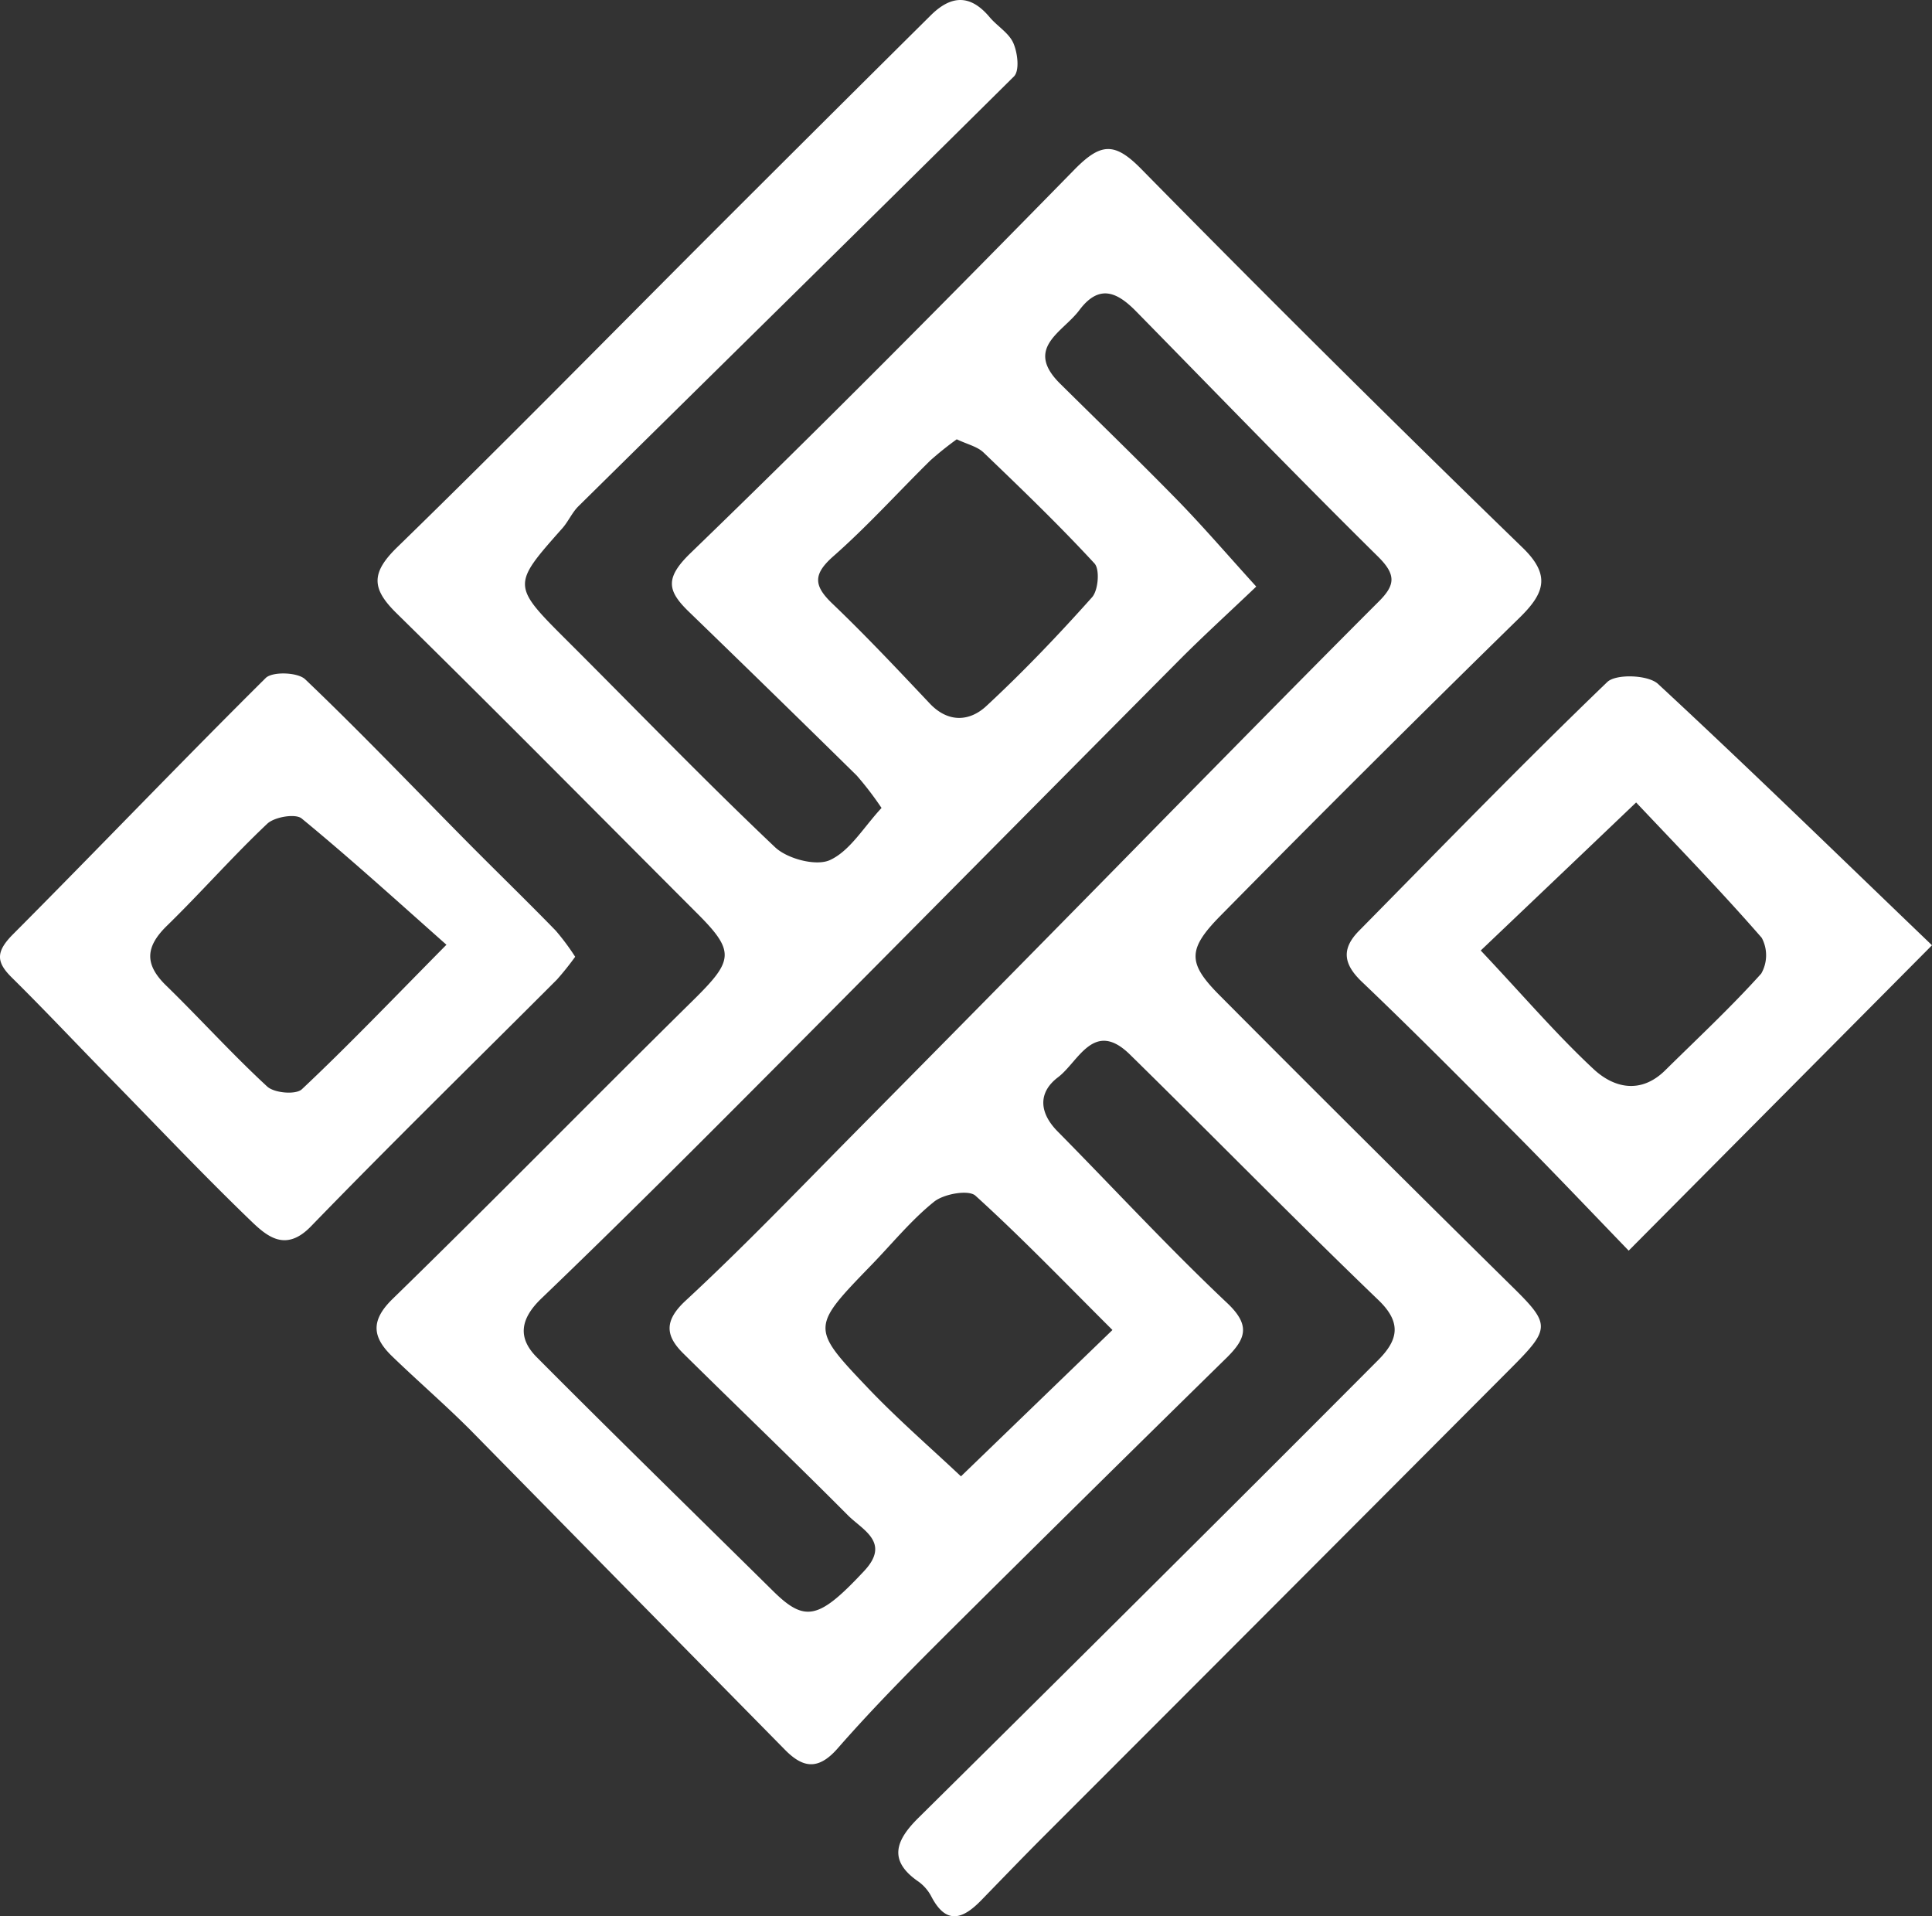
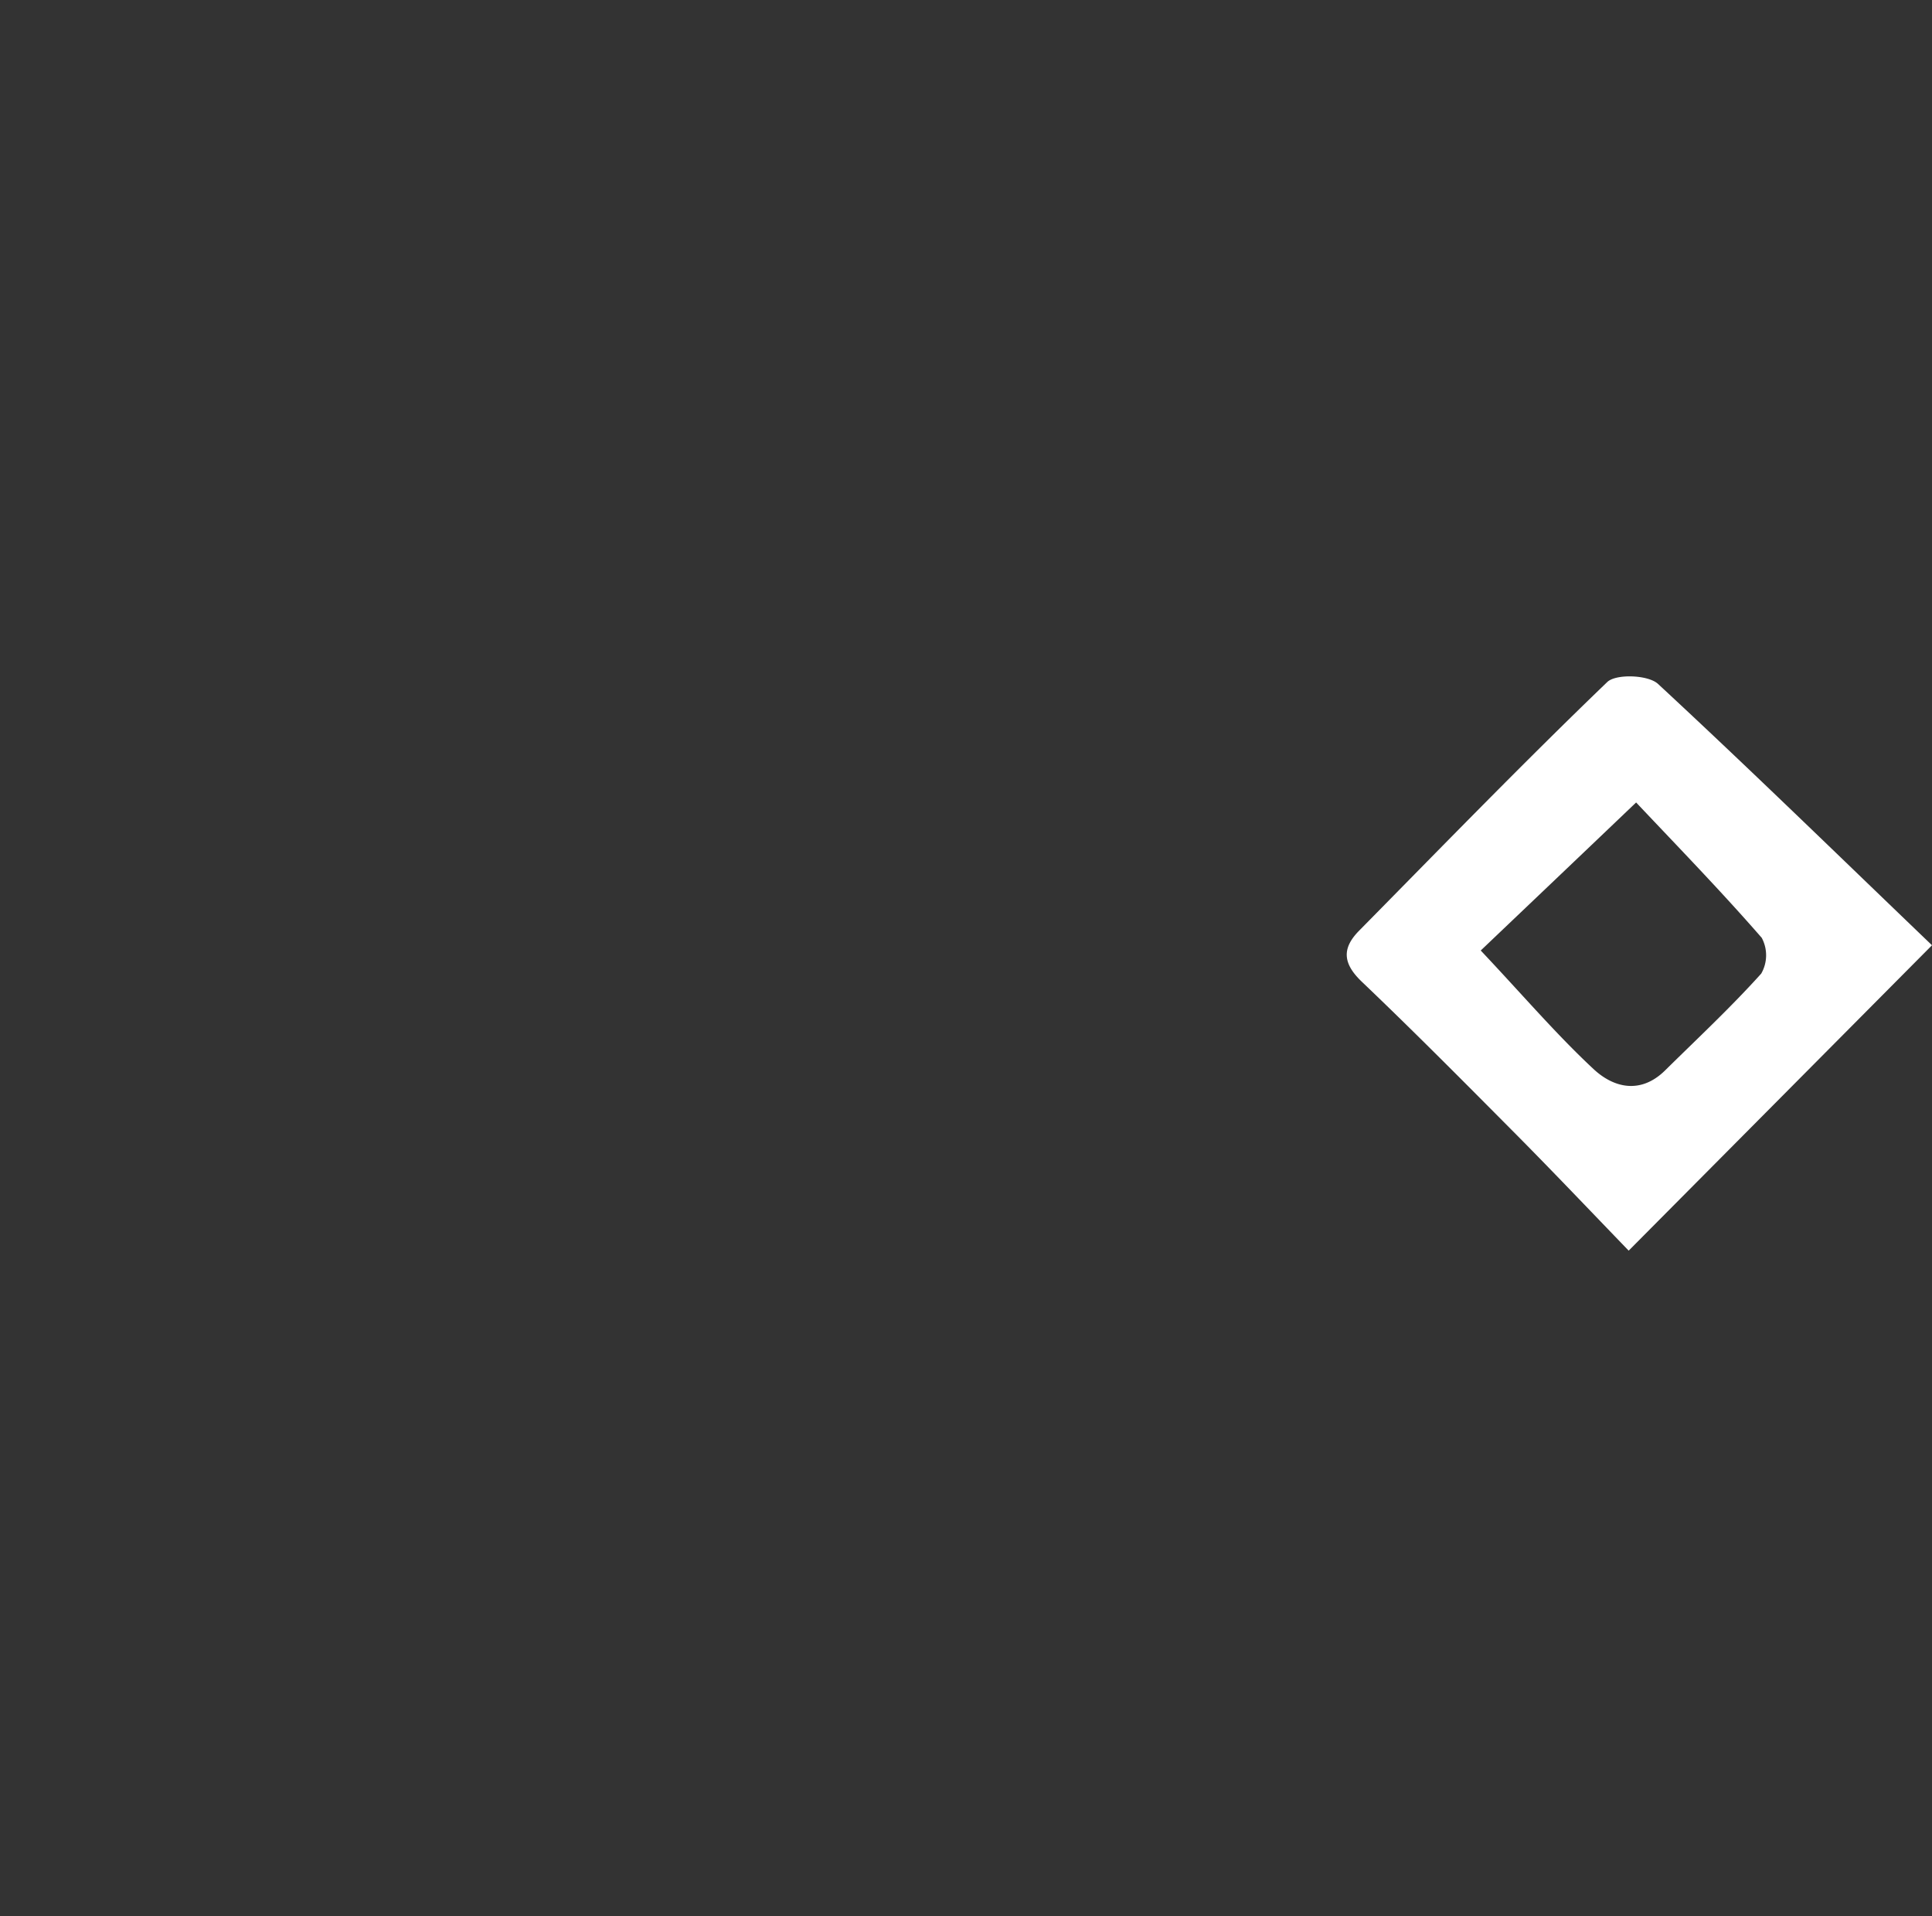
<svg xmlns="http://www.w3.org/2000/svg" viewBox="0 0 228.41 226.51">
  <rect x="0" y="0" width="228.41" height="226.51" fill="#333333" stroke="none" />
  <title>Asset 3</title>
  <g id="Layer_2" data-name="Layer 2">
    <g id="Layer_1-2" data-name="Layer 1">
-       <path d="M104.22,95.51a38.42,38.42,0,0,0-2.92-3.82Q91.45,82,81.48,72.35c-2.59-2.5-2.92-4,.19-7,15.41-14.89,30.49-30.13,45.49-45.44,3-3,4.62-3.11,7.7,0q22.33,22.7,45.19,44.87c3.35,3.27,2.51,5.4-.44,8.28q-17.81,17.42-35.3,35.17c-3.95,4-3.91,5.62-.13,9.42q17,17.09,34.15,34c5,4.9,5.14,5.24.27,10.12q-27.69,27.79-55.45,55.55c-2.4,2.41-4.76,4.86-7.13,7.3-2.13,2.19-4.11,3-5.89-.39a5.1,5.1,0,0,0-1.51-1.78c-3.76-2.56-2.64-5,0-7.6q15.73-15.56,31.4-31.17,11.49-11.43,22.94-22.93c2.26-2.28,2.85-4.34,0-7.07-9.92-9.54-19.55-19.38-29.35-29-4.3-4.25-6.11.84-8.52,2.66s-2.24,4.23,0,6.46c6.66,6.75,13.1,13.73,20,20.24,2.76,2.61,2.2,4.19,0,6.39q-16.26,15.94-32.43,32c-4.66,4.64-9.31,9.31-13.63,14.25-2.34,2.67-4.16,2.27-6.25.14Q74.13,187.88,55.57,169c-3-3-6.19-5.75-9.22-8.68-2.27-2.2-2.6-4.14,0-6.71,12-11.69,23.69-23.64,35.62-35.39,4.8-4.74,5-5.75.23-10.47C70.46,96,58.76,84.16,46.9,72.51c-2.95-2.89-3.11-4.75.09-7.85C60,52,72.73,39,85.57,26.17Q97.75,14,110,1.85c2.44-2.44,4.71-2.55,7,.18.9,1.07,2.29,1.87,2.81,3.08s.73,3.25.07,3.92C102.76,26,85.55,42.91,68.39,59.84c-.76.75-1.2,1.81-1.91,2.61-6,6.77-6,6.73.72,13.43C75.34,84,83.3,92.26,91.63,100.15c1.46,1.38,4.86,2.27,6.49,1.52C100.51,100.57,102.11,97.77,104.22,95.51Zm44.3-26.17c-3.39,3.23-6.35,5.92-9.17,8.76-15.89,16-31.71,32-47.62,48-9.16,9.2-18.34,18.39-27.71,27.38-2.6,2.49-2.8,4.74-.52,7,9.23,9.28,18.6,18.42,27.91,27.61,3.79,3.74,5.42,3.33,10.77-2.4,3.14-3.37-.22-4.84-1.93-6.56-6.43-6.46-13-12.75-19.51-19.18-2.06-2.06-2.25-3.82.32-6.2,6.74-6.24,13.11-12.88,19.57-19.42q19-19.2,37.9-38.47c8.16-8.28,16.3-16.58,24.52-24.8,1.91-1.92,2-3.13-.09-5.22-9.66-9.54-19.1-19.31-28.61-29-2.2-2.25-4.36-3.37-6.75-.17-1.95,2.61-6.53,4.45-2.28,8.67,4.74,4.69,9.54,9.33,14.2,14.11C142.52,62.56,145.33,65.83,148.52,69.34Zm-17,87.88c-5.63-5.61-10.74-10.93-16.2-15.88-.82-.73-3.73-.21-4.88.71-2.72,2.18-5,5-7.42,7.49-7.1,7.33-7.19,7.41-.51,14.43,3.54,3.73,7.45,7.11,11.1,10.55ZM113.11,51.93A39.59,39.59,0,0,0,110,54.42c-3.83,3.77-7.44,7.78-11.46,11.32-2.4,2.11-2.38,3.45-.18,5.57,4,3.82,7.77,7.84,11.56,11.85,2.19,2.32,4.72,2.12,6.67.32,4.39-4.07,8.54-8.42,12.52-12.88.74-.83.93-3.31.28-4-4.18-4.53-8.63-8.81-13.08-13.08C115.57,52.79,114.4,52.54,113.11,51.93Z" fill="#fff" />
      <path d="M228.41,111.74l-35.86,36.1c-4.5-4.66-8.81-9.2-13.21-13.64-6.06-6.1-12.11-12.21-18.33-18.14-2.19-2.09-2.44-3.88-.37-6C170.35,100.21,180,90.26,190,80.64c1-1,4.81-.88,6,.19C206.85,90.88,217.48,101.26,228.41,111.74Zm-53.35.62c5,5.3,8.92,9.9,13.32,14,2.4,2.25,5.57,3,8.44.21,3.84-3.79,7.8-7.48,11.4-11.48a4.36,4.36,0,0,0,.06-4.23c-4.72-5.42-9.74-10.59-14.85-16C187,101,181.34,106.38,175.06,112.36Z" fill="#fff" />
-       <path d="M68,113.1a34.2,34.2,0,0,1-2.16,2.7c-9.7,9.71-19.51,19.3-29.06,29.15-3,3.11-5.2,1.22-7.15-.66-5.57-5.37-10.9-11-16.31-16.53-4-4.06-7.87-8.2-11.91-12.19-1.83-1.8-1.93-3,0-5,10.05-10.09,19.89-20.39,30-30.42.79-.79,3.79-.69,4.67.15,6.51,6.21,12.73,12.73,19.06,19.13,3.5,3.54,7.08,7,10.56,10.58A27.88,27.88,0,0,1,68,113.1Zm-15.22-1.42c-6-5.32-11.45-10.27-17.12-14.93-.74-.6-3.22-.18-4.07.63-4.1,3.87-7.82,8.12-11.85,12.05-2.55,2.49-2.7,4.56-.07,7.1,4,3.9,7.8,8.11,11.92,11.91.83.77,3.4,1,4.11.31C41.07,123.7,46.17,118.37,52.78,111.68Z" fill="#fff" />
    </g>
  </g>
</svg>